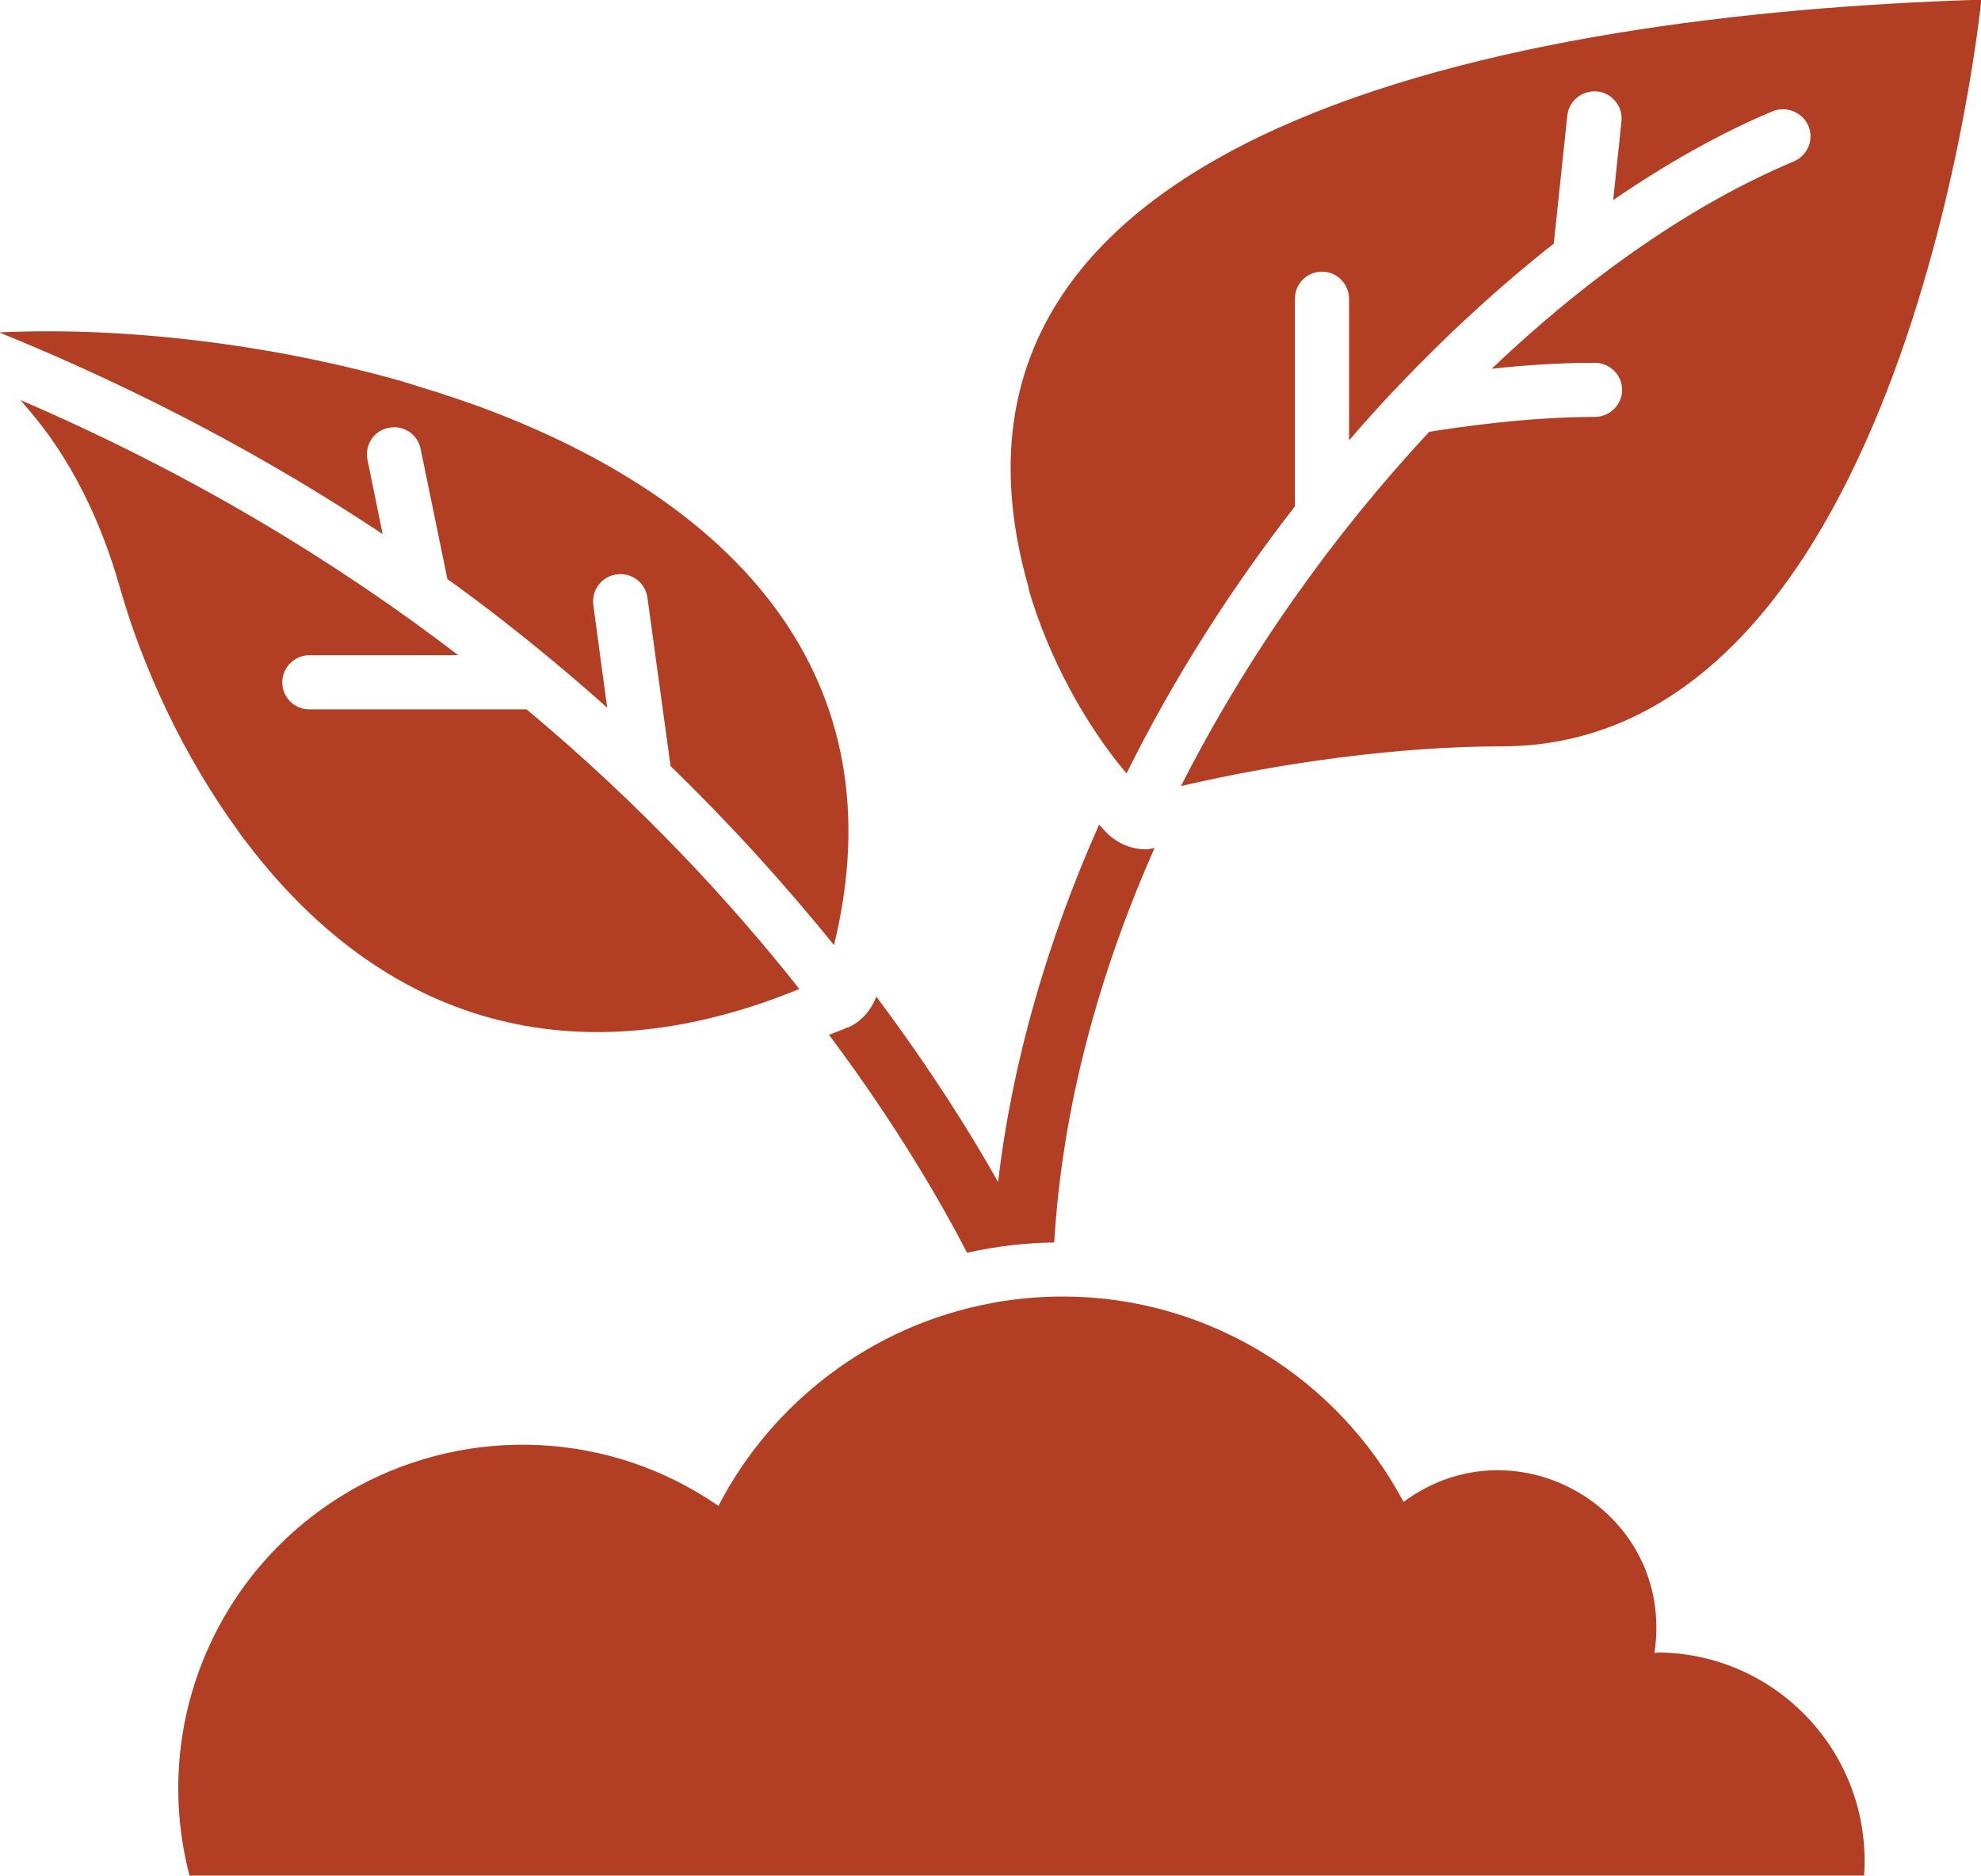
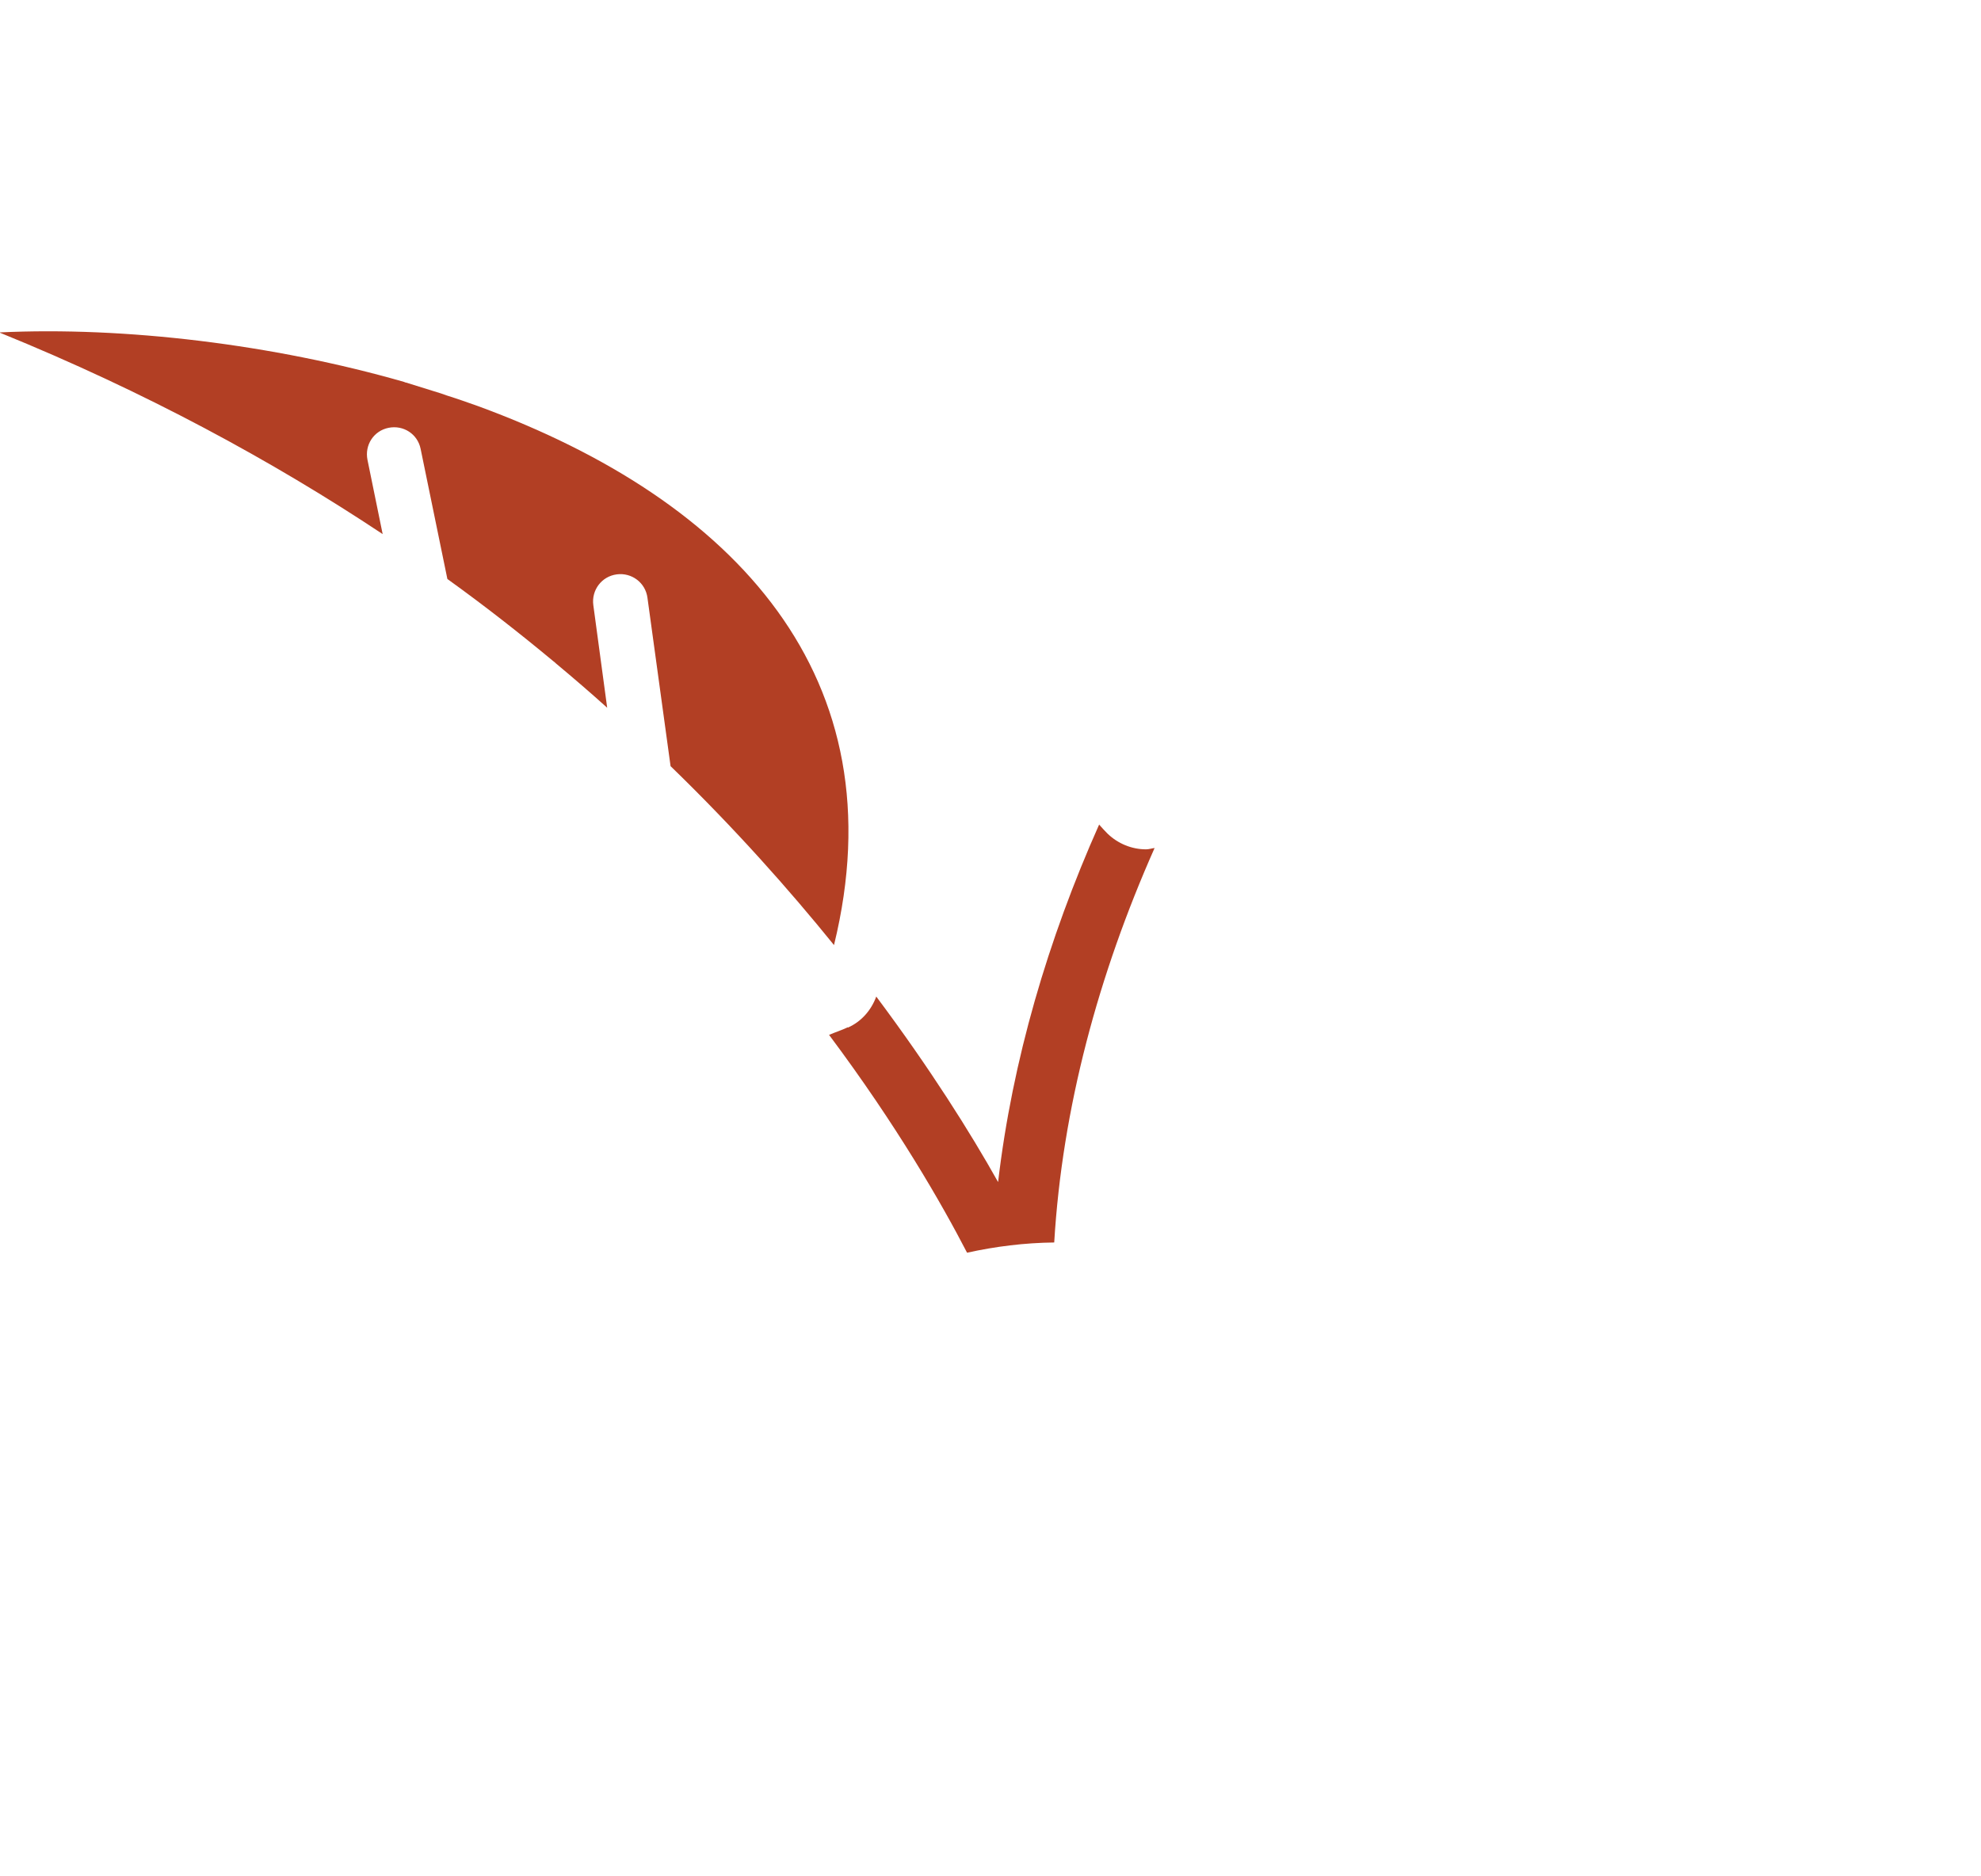
<svg xmlns="http://www.w3.org/2000/svg" id="Layer_2" viewBox="0 0 60 56.83">
  <defs>
    <style> .cls-1 { fill: #b23f24; } </style>
  </defs>
  <g id="Layer_1-2" data-name="Layer_1">
-     <path class="cls-1" d="M7.23,25.2c.08.11.15.21.23.31,4.43,5.83,10.37,7.07,16.75,4.45-2.03-2.57-4.74-5.53-8.26-8.47h-6.58c-.46,0-.82-.37-.82-.82s.37-.82.82-.82h4.51c-3.64-2.79-8.03-5.48-13.26-7.73.05.06.11.13.16.19,1.36,1.54,2.28,3.48,2.84,5.45.71,2.51,1.97,5.2,3.62,7.45Z" />
-     <path class="cls-1" d="M50.18,50.07s-.05,0-.07,0c.64-4.28-4.17-7.11-7.6-4.57-.98-1.85-2.45-3.41-4.23-4.5-2.22-1.36-4.85-1.97-7.57-1.63-.23.03-.46.06-.69.11-3.62.67-6.65,3.02-8.26,6.14-3.31-2.29-7.53-2.42-10.9-.6-4.2,2.28-6.34,7.12-5.12,11.8h50.72c.25-3.7-2.67-6.76-6.29-6.76Z" />
-     <path class="cls-1" d="M31.15,17.83c.6,2.08,1.72,4.12,2.97,5.6,1.4-2.83,3.14-5.57,5.1-8.09v-6.29c0-.46.37-.82.82-.82s.82.37.82.82v4.29c.43-.5.87-.99,1.32-1.47.02-.03.05-.05.07-.07,1.54-1.63,3.16-3.12,4.81-4.42l.41-3.88c.05-.45.45-.77.91-.73.45.05.78.46.73.91l-.25,2.38c1.61-1.1,3.23-2.02,4.83-2.69.42-.17.9.03,1.08.44.18.42-.02.9-.44,1.08-3.05,1.28-6.21,3.48-9.15,6.28.93-.1,2.03-.18,3.12-.18.46,0,.83.37.83.82s-.37.82-.83.82c-2.08,0-4.26.33-5.01.45-2.93,3.14-5.54,6.83-7.52,10.73.03,0,.07-.01.1-.02,2.93-.68,6.49-1.18,9.61-1.18,12.3,0,14.53-22.62,14.53-22.62-14.33.44-32.84,3.98-28.85,17.83Z" />
    <path class="cls-1" d="M0,10.08c4.4,1.79,8.25,3.88,11.59,6.1l-.46-2.25c-.09-.45.19-.88.64-.97.45-.09.88.19.97.64l.81,3.94c1.14.82,2.21,1.66,3.22,2.5.03.02.05.04.07.06.54.45,1.05.89,1.55,1.34l-.42-3.11c-.06-.45.25-.87.71-.93.45-.06.87.25.93.71l.7,5.1c1.95,1.89,3.59,3.74,4.95,5.42,1.98-8.09-2.96-13.46-10.79-16.33-.31-.11-.62-.22-.94-.32-.05-.02-.11-.04-.17-.06-.35-.11-.7-.22-1.06-.33-.02,0-.04-.01-.06-.02-3.97-1.14-8.47-1.68-12.25-1.5Z" />
    <path class="cls-1" d="M25.68,31.12c-.19.09-.38.15-.57.23,2.07,2.77,3.42,5.13,4.18,6.6.86-.19,1.74-.3,2.64-.31.24-4.06,1.34-8.12,3.04-11.95-.09.01-.17.04-.26.04-.43,0-.85-.17-1.17-.48-.08-.08-.17-.18-.25-.27-1.55,3.48-2.63,7.15-3.06,10.83-.84-1.5-2.06-3.44-3.69-5.62-.15.41-.45.76-.86.94Z" />
  </g>
</svg>